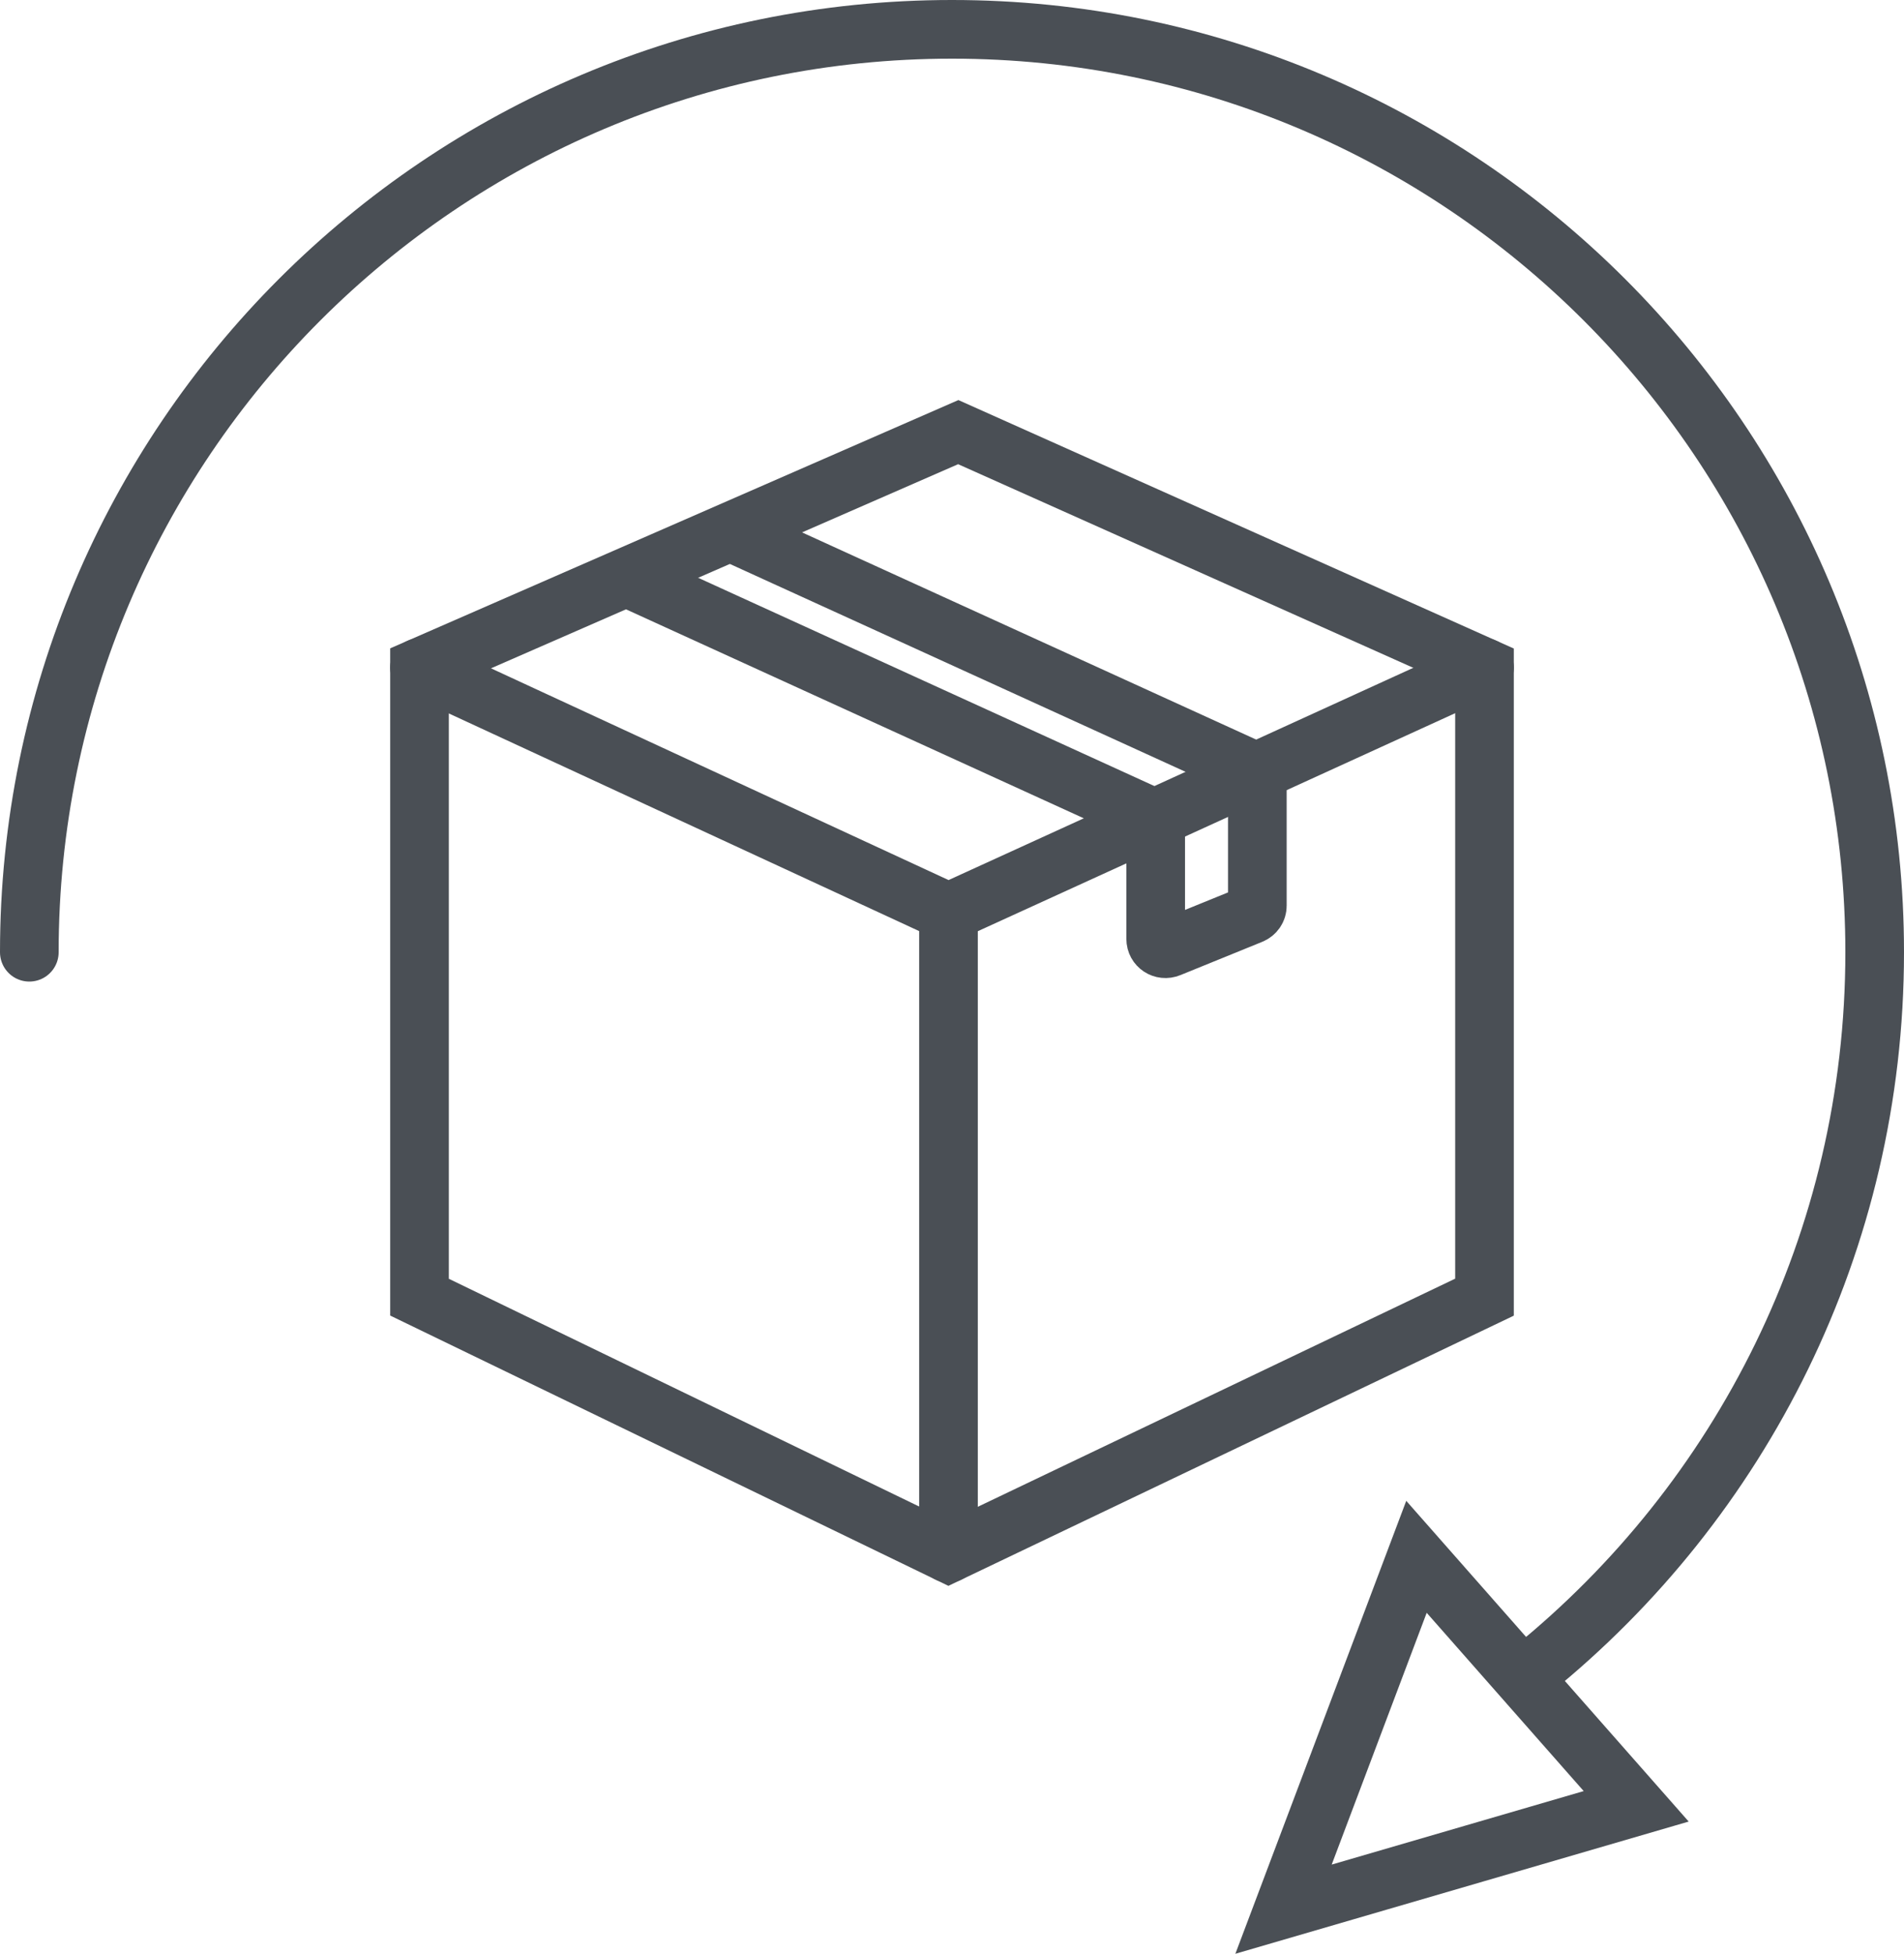
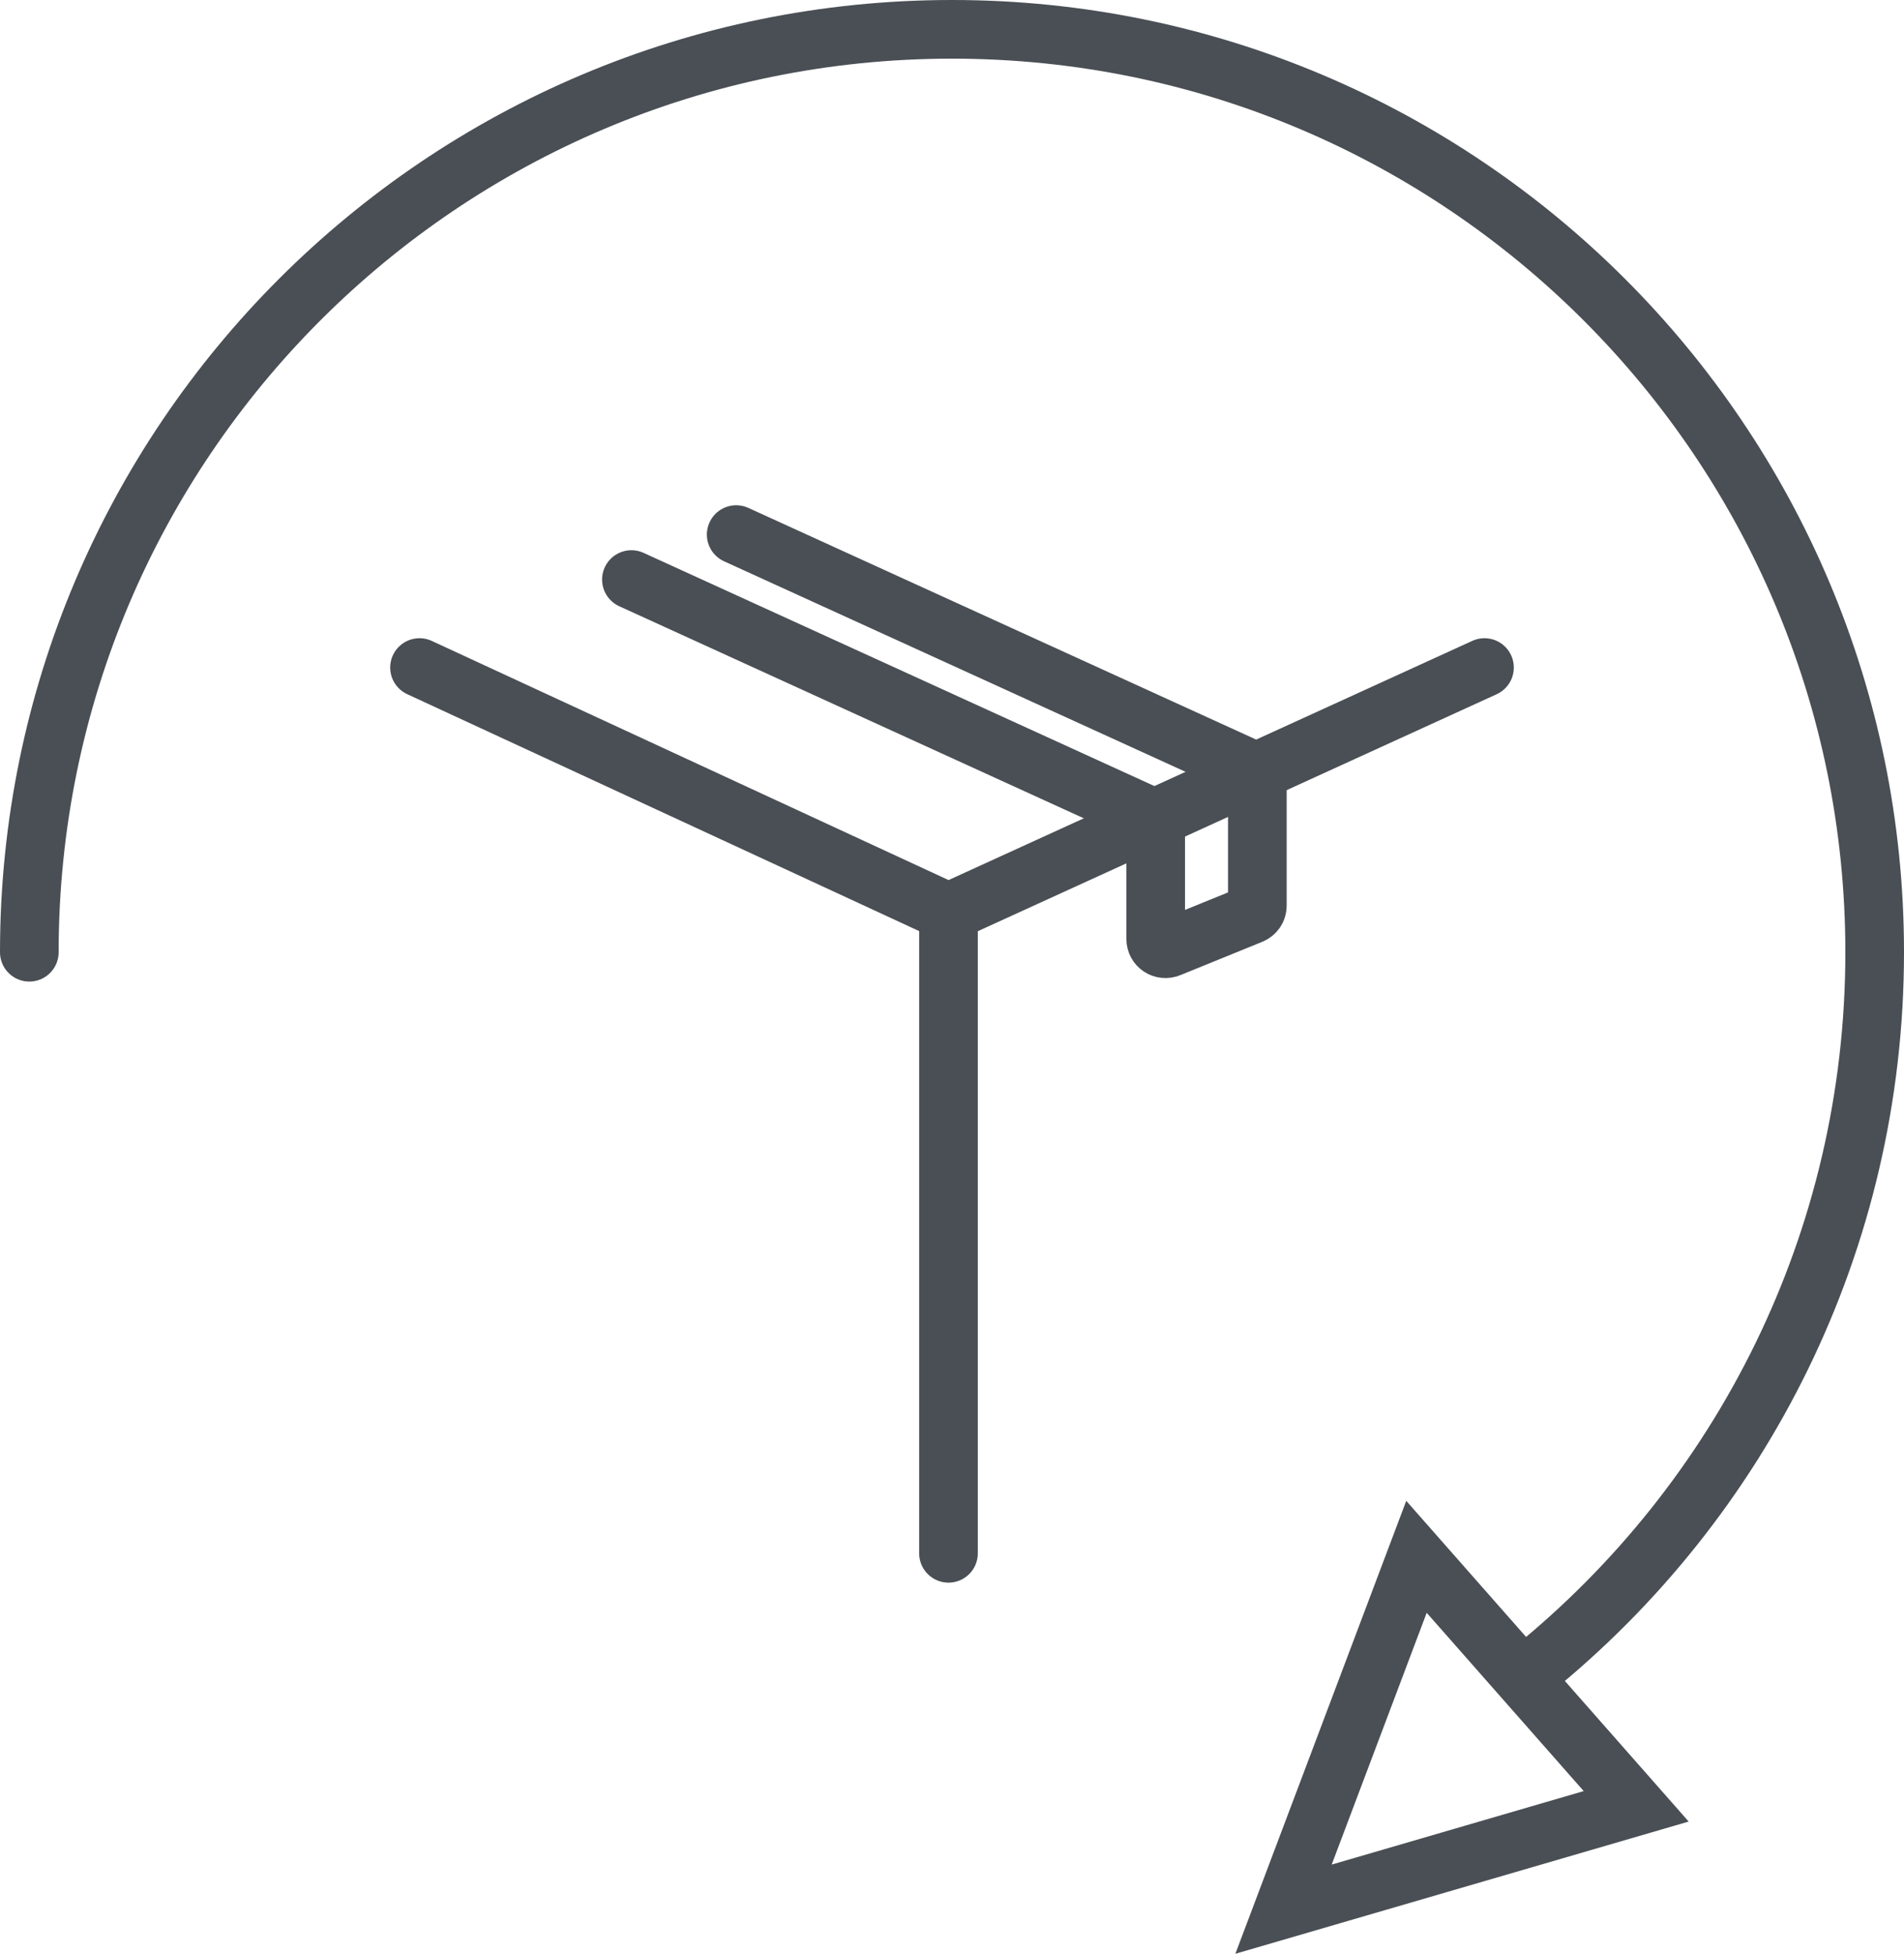
<svg xmlns="http://www.w3.org/2000/svg" id="Calque_2" data-name="Calque 2" viewBox="0 0 48.7 49.96">
  <defs>
    <style>
      .cls-1 {
        fill: none;
        stroke: #4a4f55;
        stroke-linecap: round;
        stroke-miterlimit: 10;
        stroke-width: 1.5px;
      }
    </style>
  </defs>
  <g id="Calque_1-2" data-name="Calque 1">
    <g>
-       <polygon class="cls-1" points="10.73 17.07 24.51 11.05 37.97 17.07 37.97 33.17 24.26 39.72 10.73 33.17 10.73 17.07" />
      <polyline class="cls-1" points="37.97 17.07 24.26 23.33 10.73 17.07" />
      <line class="cls-1" x1="24.26" y1="23.33" x2="24.26" y2="39.72" />
      <path class="cls-1" d="M18.83,13.67l13.33,6.08v3.41c0,.1-.06.19-.16.23l-2.09.85c-.17.07-.35-.05-.35-.23v-3.07l-13.41-6.12" />
    </g>
    <g>
      <path class="cls-1" d="M.75,24.35c0-13.03,10.57-23.6,23.6-23.6s23.6,10.57,23.6,23.6c0,7.41-3.42,14.03-8.77,18.36" />
      <polygon class="cls-1" points="32.83 48.82 41.85 46.19 36.23 39.81 32.83 48.82" />
    </g>
  </g>
</svg>